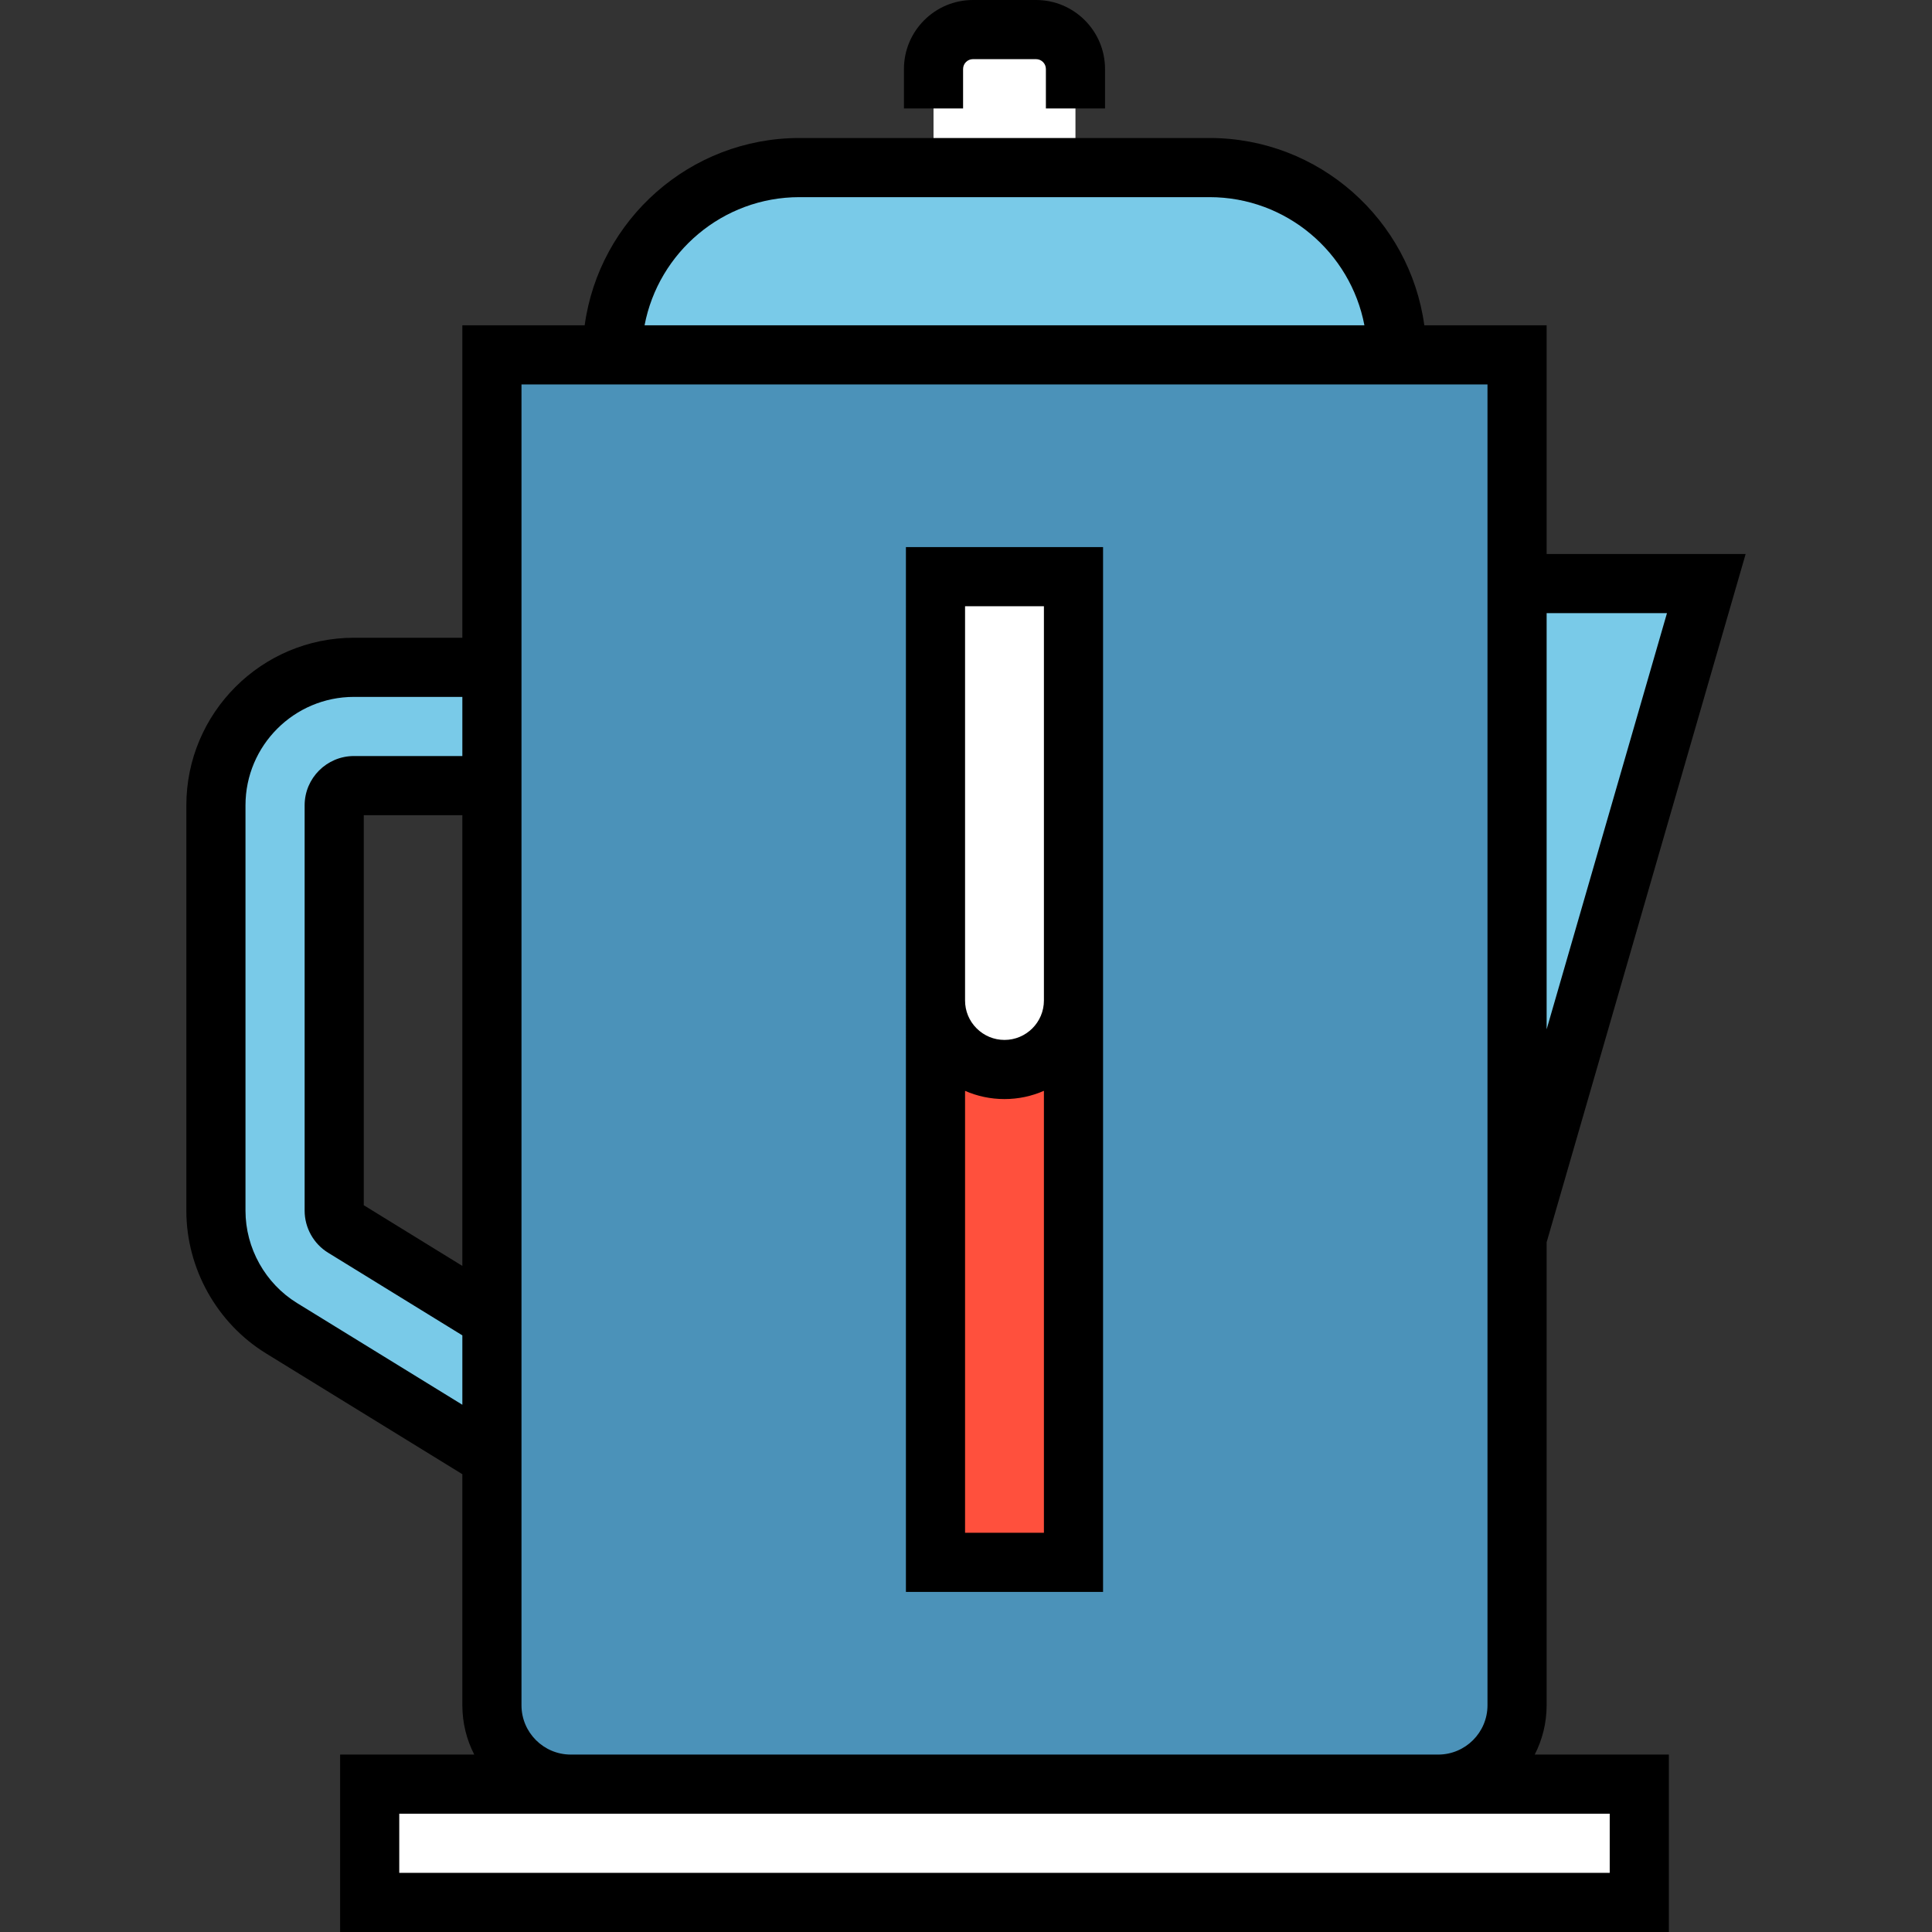
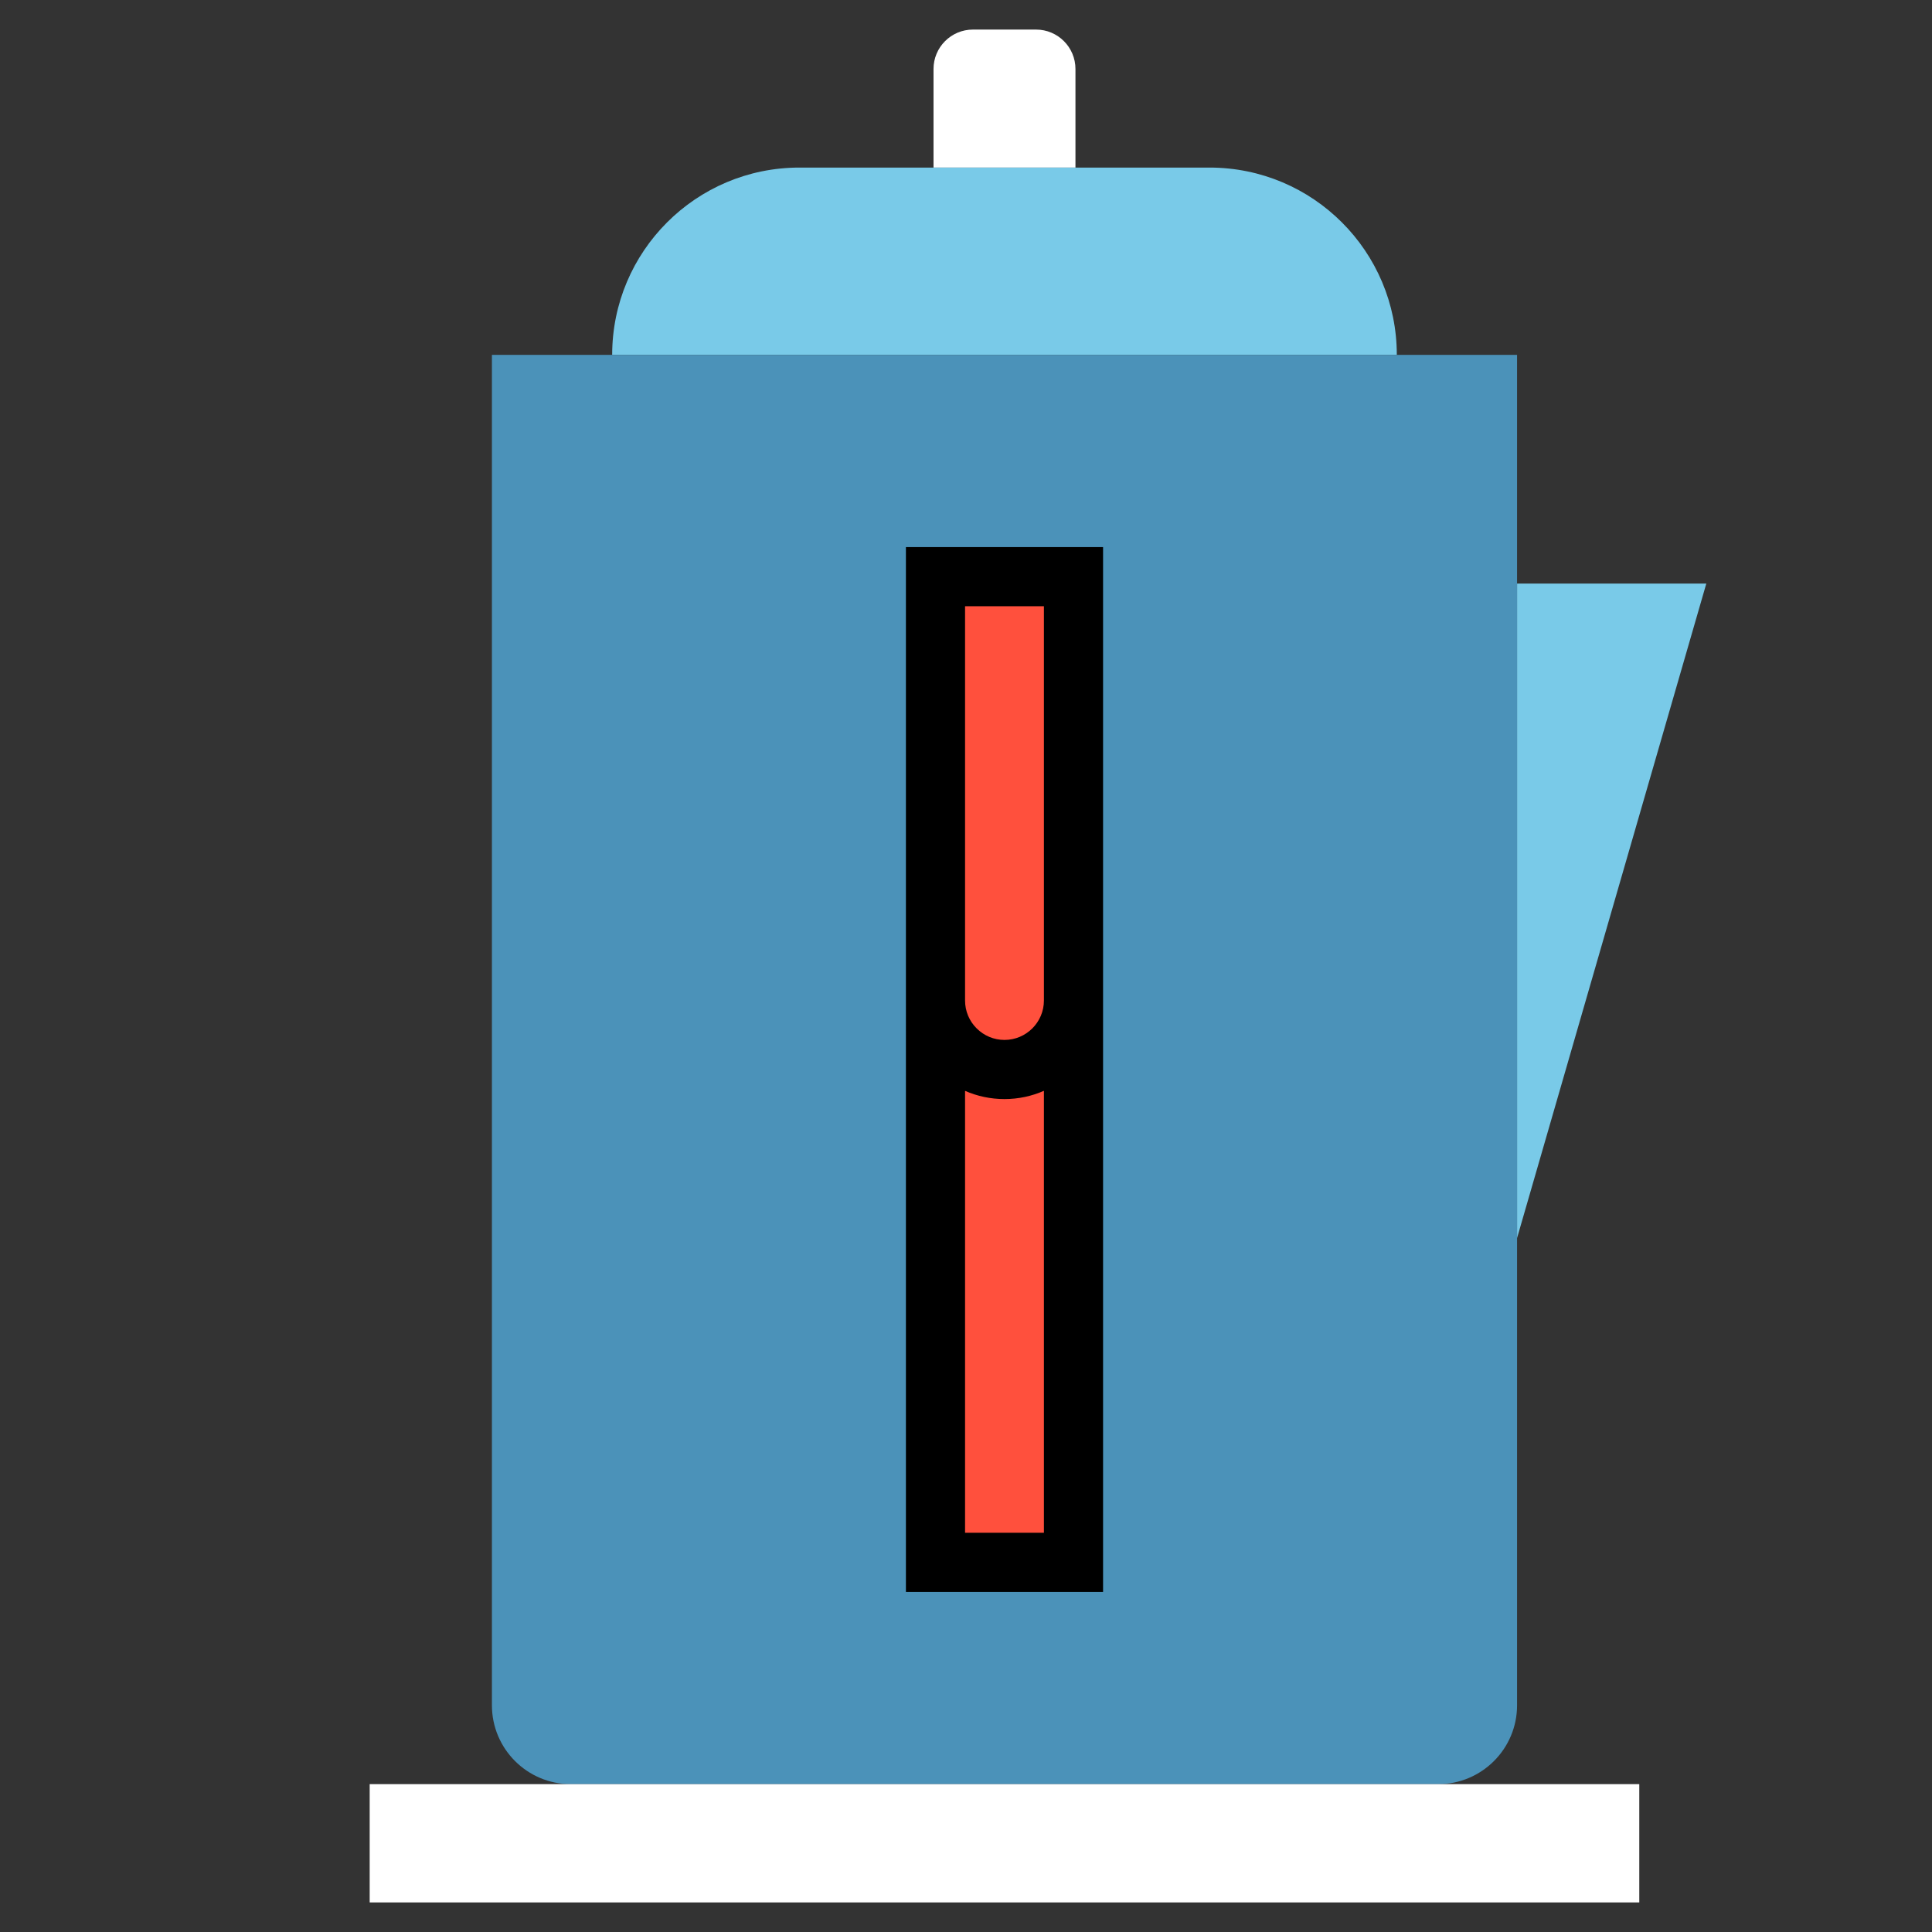
<svg xmlns="http://www.w3.org/2000/svg" version="1.1" id="Layer_1" viewBox="0 0 512 512" xml:space="preserve">
  <rect x="0" y="0" width="512" height="512" fill="#333333" stroke="none" />
-   <path style="fill:#79CAE8;" d="M130.364,349.501l-39.31-24.19c-1.534-0.944-2.486-2.649-2.486-4.449V213.42  c0-2.881,2.344-5.224,5.224-5.224h36.571v-31.347H93.792c-20.165,0-36.571,16.406-36.571,36.571v107.441  c0,12.606,6.669,24.54,17.405,31.146l55.738,34.301C130.364,386.308,130.364,349.501,130.364,349.501z" />
  <path style="fill:#FFFFFF;" d="M285.008,44.408h-37.616V18.286c0-5.771,4.678-10.449,10.449-10.449h16.718  c5.771,0,10.449,4.678,10.449,10.449V44.408z" />
  <g>
    <path style="fill:#79CAE8;" d="M370.168,94.041H162.233l0,0c0-27.412,22.221-49.633,49.633-49.633h108.669   C347.946,44.408,370.168,66.629,370.168,94.041L370.168,94.041z" />
    <polygon style="fill:#79CAE8;" points="402.037,154.645 402.037,328.098 452.192,154.645  " />
  </g>
  <path style="fill:#4B92B9;" d="M381.139,472.816H151.262c-11.542,0-20.898-9.356-20.898-20.898V94.041h271.673v357.878  C402.037,463.46,392.681,472.816,381.139,472.816z" />
  <rect x="97.97" y="472.816" style="fill:#FFFFFF;" width="336.457" height="31.347" />
  <rect x="247.912" y="152.816" style="fill:#FF503D;" width="36.571" height="261.224" />
-   <path style="fill:#FFFFFF;" d="M284.486,152.816v112.327c0,10.094-8.192,18.286-18.286,18.286c-5.047,0-9.613-2.048-12.925-5.36  c-3.312-3.302-5.36-7.879-5.36-12.925V152.816H284.486z" />
-   <path d="M255.229,18.286c0-1.44,1.172-2.612,2.612-2.612h16.718c1.44,0,2.612,1.172,2.612,2.612v10.449h15.673V18.286  C292.845,8.203,284.642,0,274.559,0h-16.718c-10.082,0-18.286,8.203-18.286,18.286v10.449h15.673V18.286z" />
-   <path d="M409.874,451.918v-122.71l52.742-182.4h-52.742V86.204h-32.418c-3.836-27.993-27.891-49.633-56.921-49.633H211.866  c-29.029,0-53.085,21.64-56.921,49.633h-32.418v82.808H93.792c-24.487,0-44.408,19.921-44.408,44.408v107.436  c0,15.314,8.1,29.808,21.138,37.823l52.005,31.999v61.239c0,4.702,1.142,9.14,3.153,13.061H90.135V512h352.131v-47.02H406.72  C408.732,461.058,409.874,456.62,409.874,451.918z M441.768,162.482l-31.894,110.302V162.482H441.768z M211.866,52.245h108.669  c20.367,0,37.369,14.647,41.049,33.959H170.817C174.497,66.892,191.498,52.245,211.866,52.245z M122.527,335.481l-26.122-16.082  V216.033h26.122V335.481z M78.733,345.329c-8.435-5.186-13.676-14.563-13.676-24.473V213.42c0-15.845,12.89-28.735,28.735-28.735  h28.735v15.673H93.792c-7.202,0-13.061,5.859-13.061,13.061v107.436c0,4.514,2.388,8.78,6.215,11.125l35.581,21.904v18.39  L78.733,345.329z M138.2,451.918V101.878h256v350.041c0,7.203-5.859,13.061-13.061,13.061H151.262  C144.059,464.98,138.2,459.121,138.2,451.918z M426.592,496.327H105.808v-15.673h320.784V496.327z" />
  <path d="M240.078,421.878h52.245V144.98h-52.245V421.878z M255.751,406.204V289.088c3.254,1.423,6.793,2.178,10.449,2.178  c3.714,0,7.247-0.784,10.449-2.188v117.127H255.751z M255.751,160.653h20.898v104.49c0,5.762-4.687,10.449-10.449,10.449  c-2.785,0-5.407-1.089-7.393-3.073c-1.971-1.964-3.056-4.584-3.056-7.376V160.653z" />
</svg>